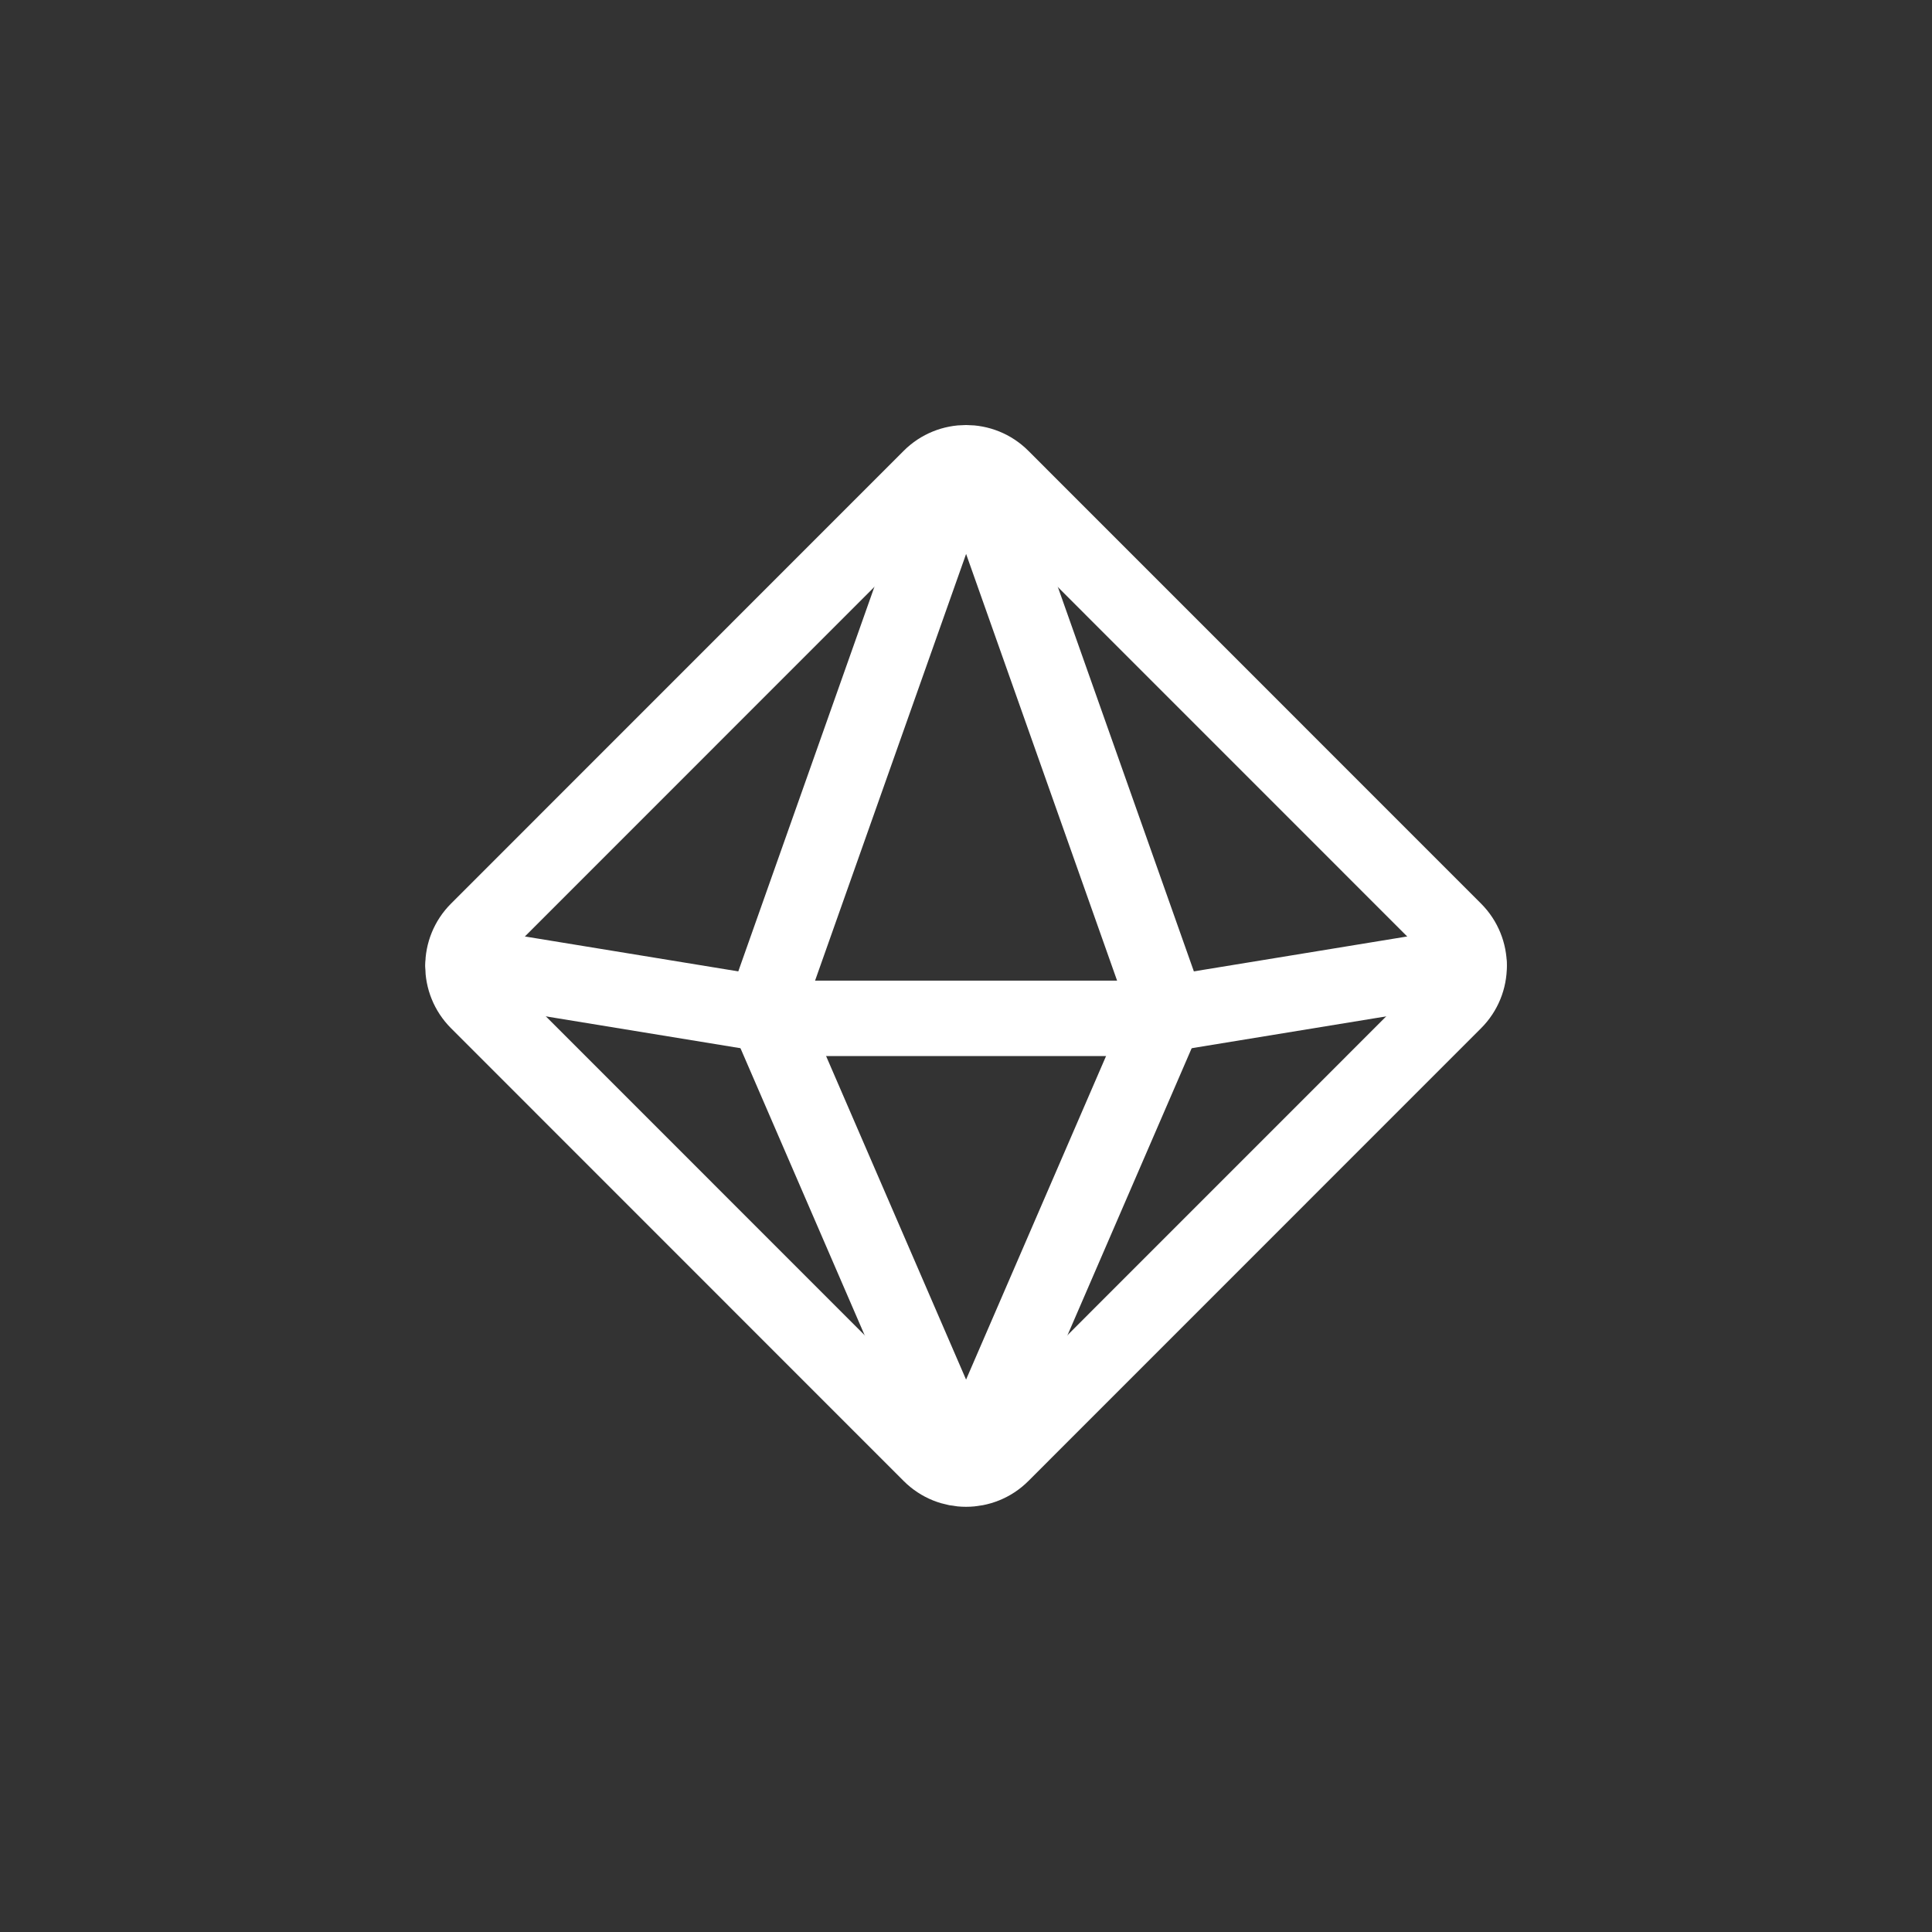
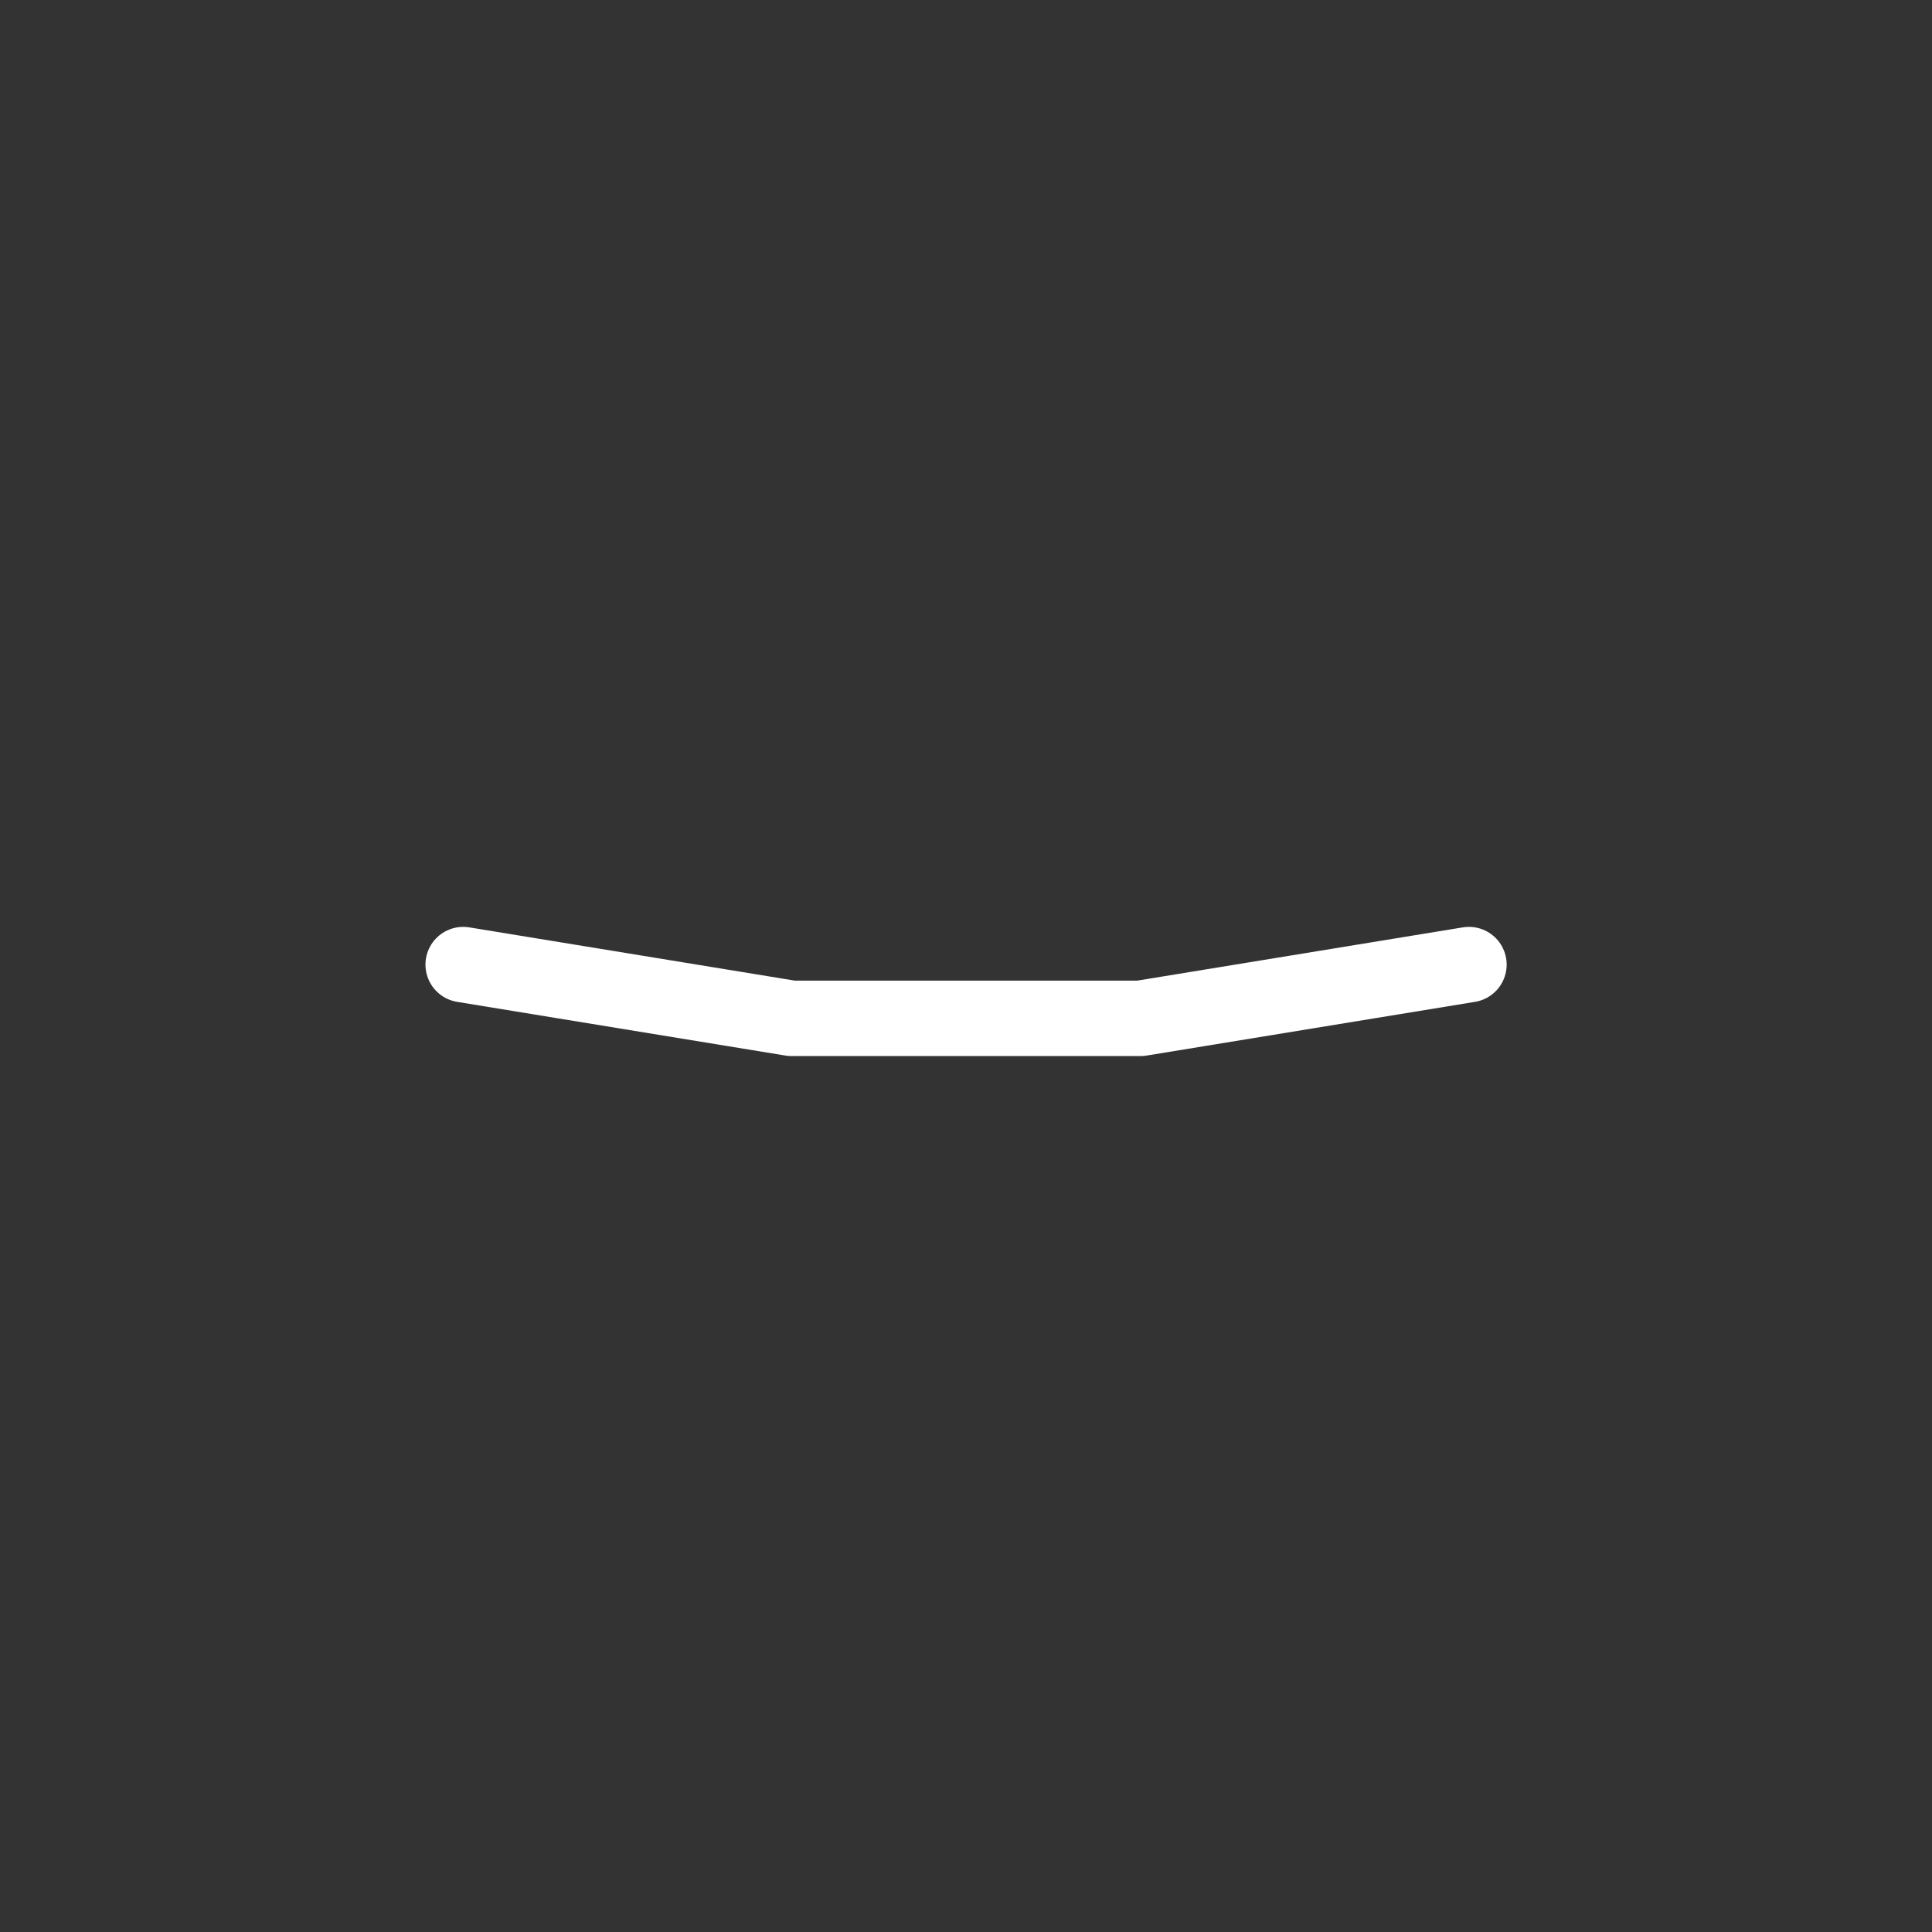
<svg xmlns="http://www.w3.org/2000/svg" width="64" height="64" viewBox="0 0 64 64" fill="none">
  <rect x="0" y="0" width="64" height="64" fill="#333333" stroke="none" />
-   <path fill-rule="evenodd" clip-rule="evenodd" d="M33.181 48.178L48.178 33.178C48.83 32.527 48.83 31.47 48.178 30.817L33.181 15.817C32.533 15.167 31.47 15.167 30.821 15.817L15.825 30.817C15.173 31.468 15.173 32.525 15.825 33.178L30.821 48.178C31.47 48.827 32.533 48.827 33.181 48.178Z" stroke="white" stroke-width="2.5" stroke-linecap="round" stroke-linejoin="round" />
-   <path fill-rule="evenodd" clip-rule="evenodd" d="M32.384 47.967L38.669 33.44L32.396 15.712C32.264 15.342 31.741 15.342 31.611 15.712L25.336 33.44L31.621 47.968C31.764 48.302 32.241 48.302 32.384 47.967V47.967Z" stroke="white" stroke-width="2.5" stroke-linecap="round" stroke-linejoin="round" />
  <path d="M15.344 31.954L26.225 33.734H37.779L48.66 31.954" stroke="white" stroke-width="2.5" stroke-linecap="round" stroke-linejoin="round" />
</svg>